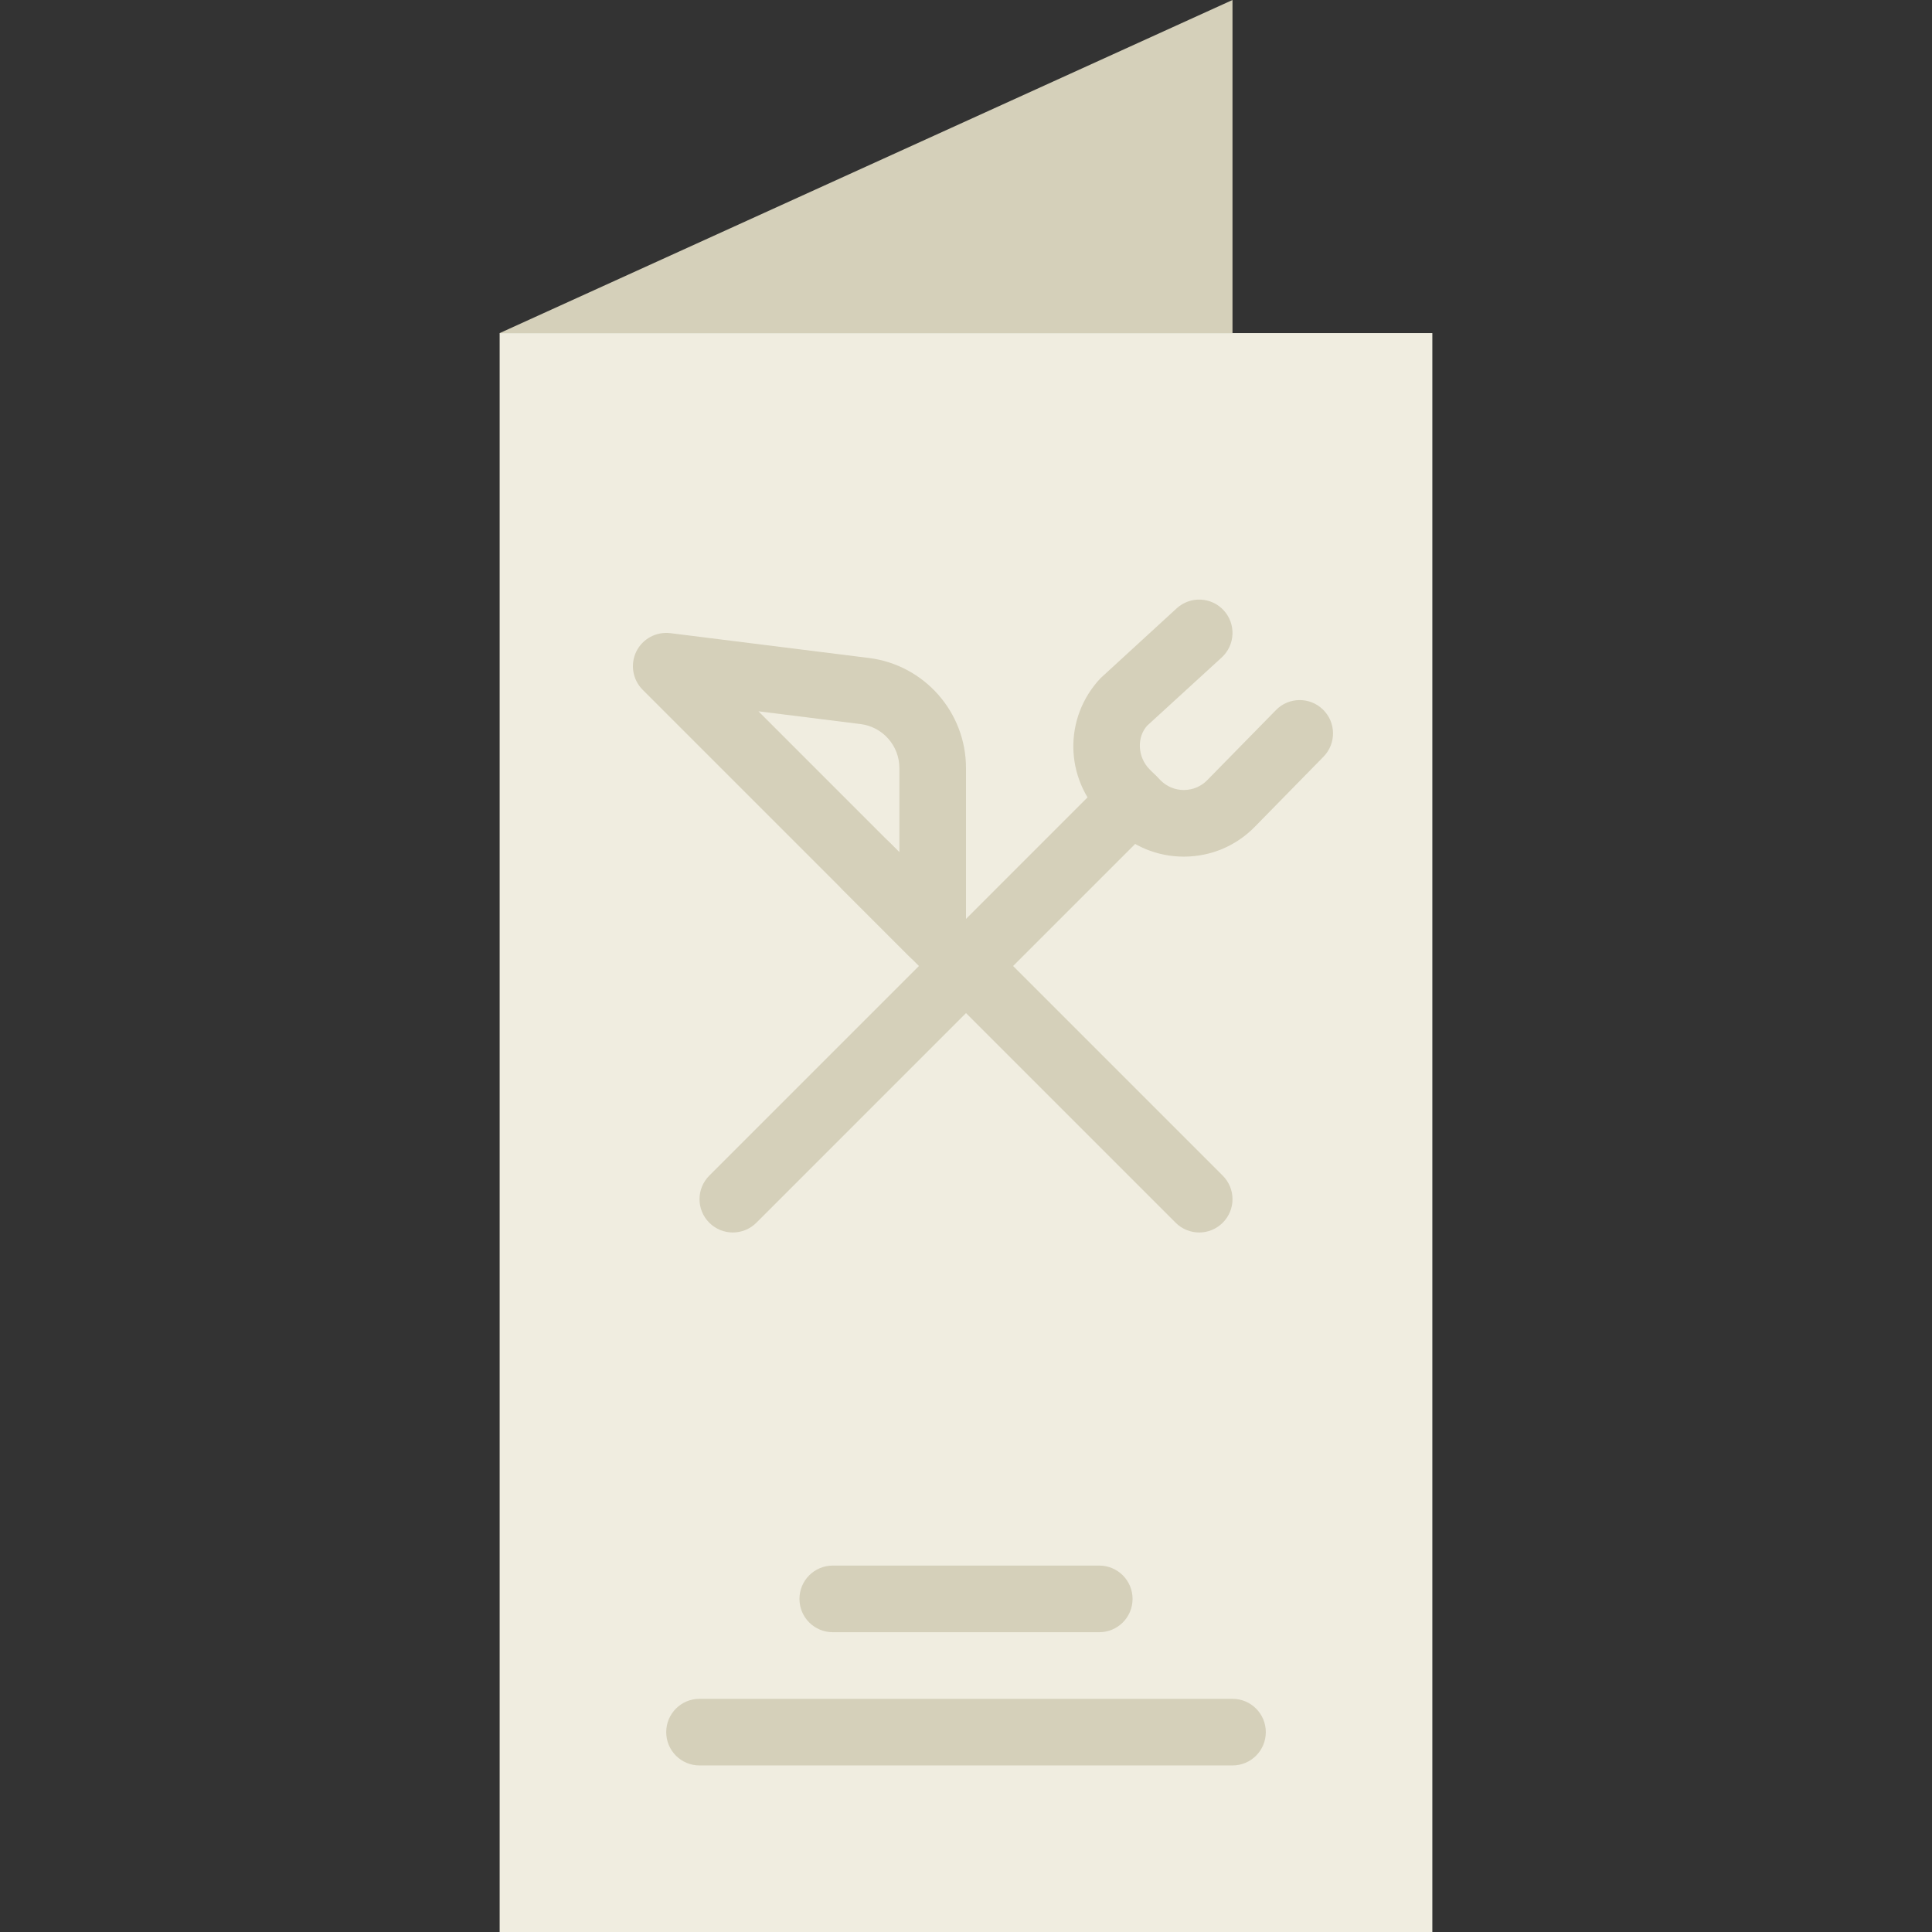
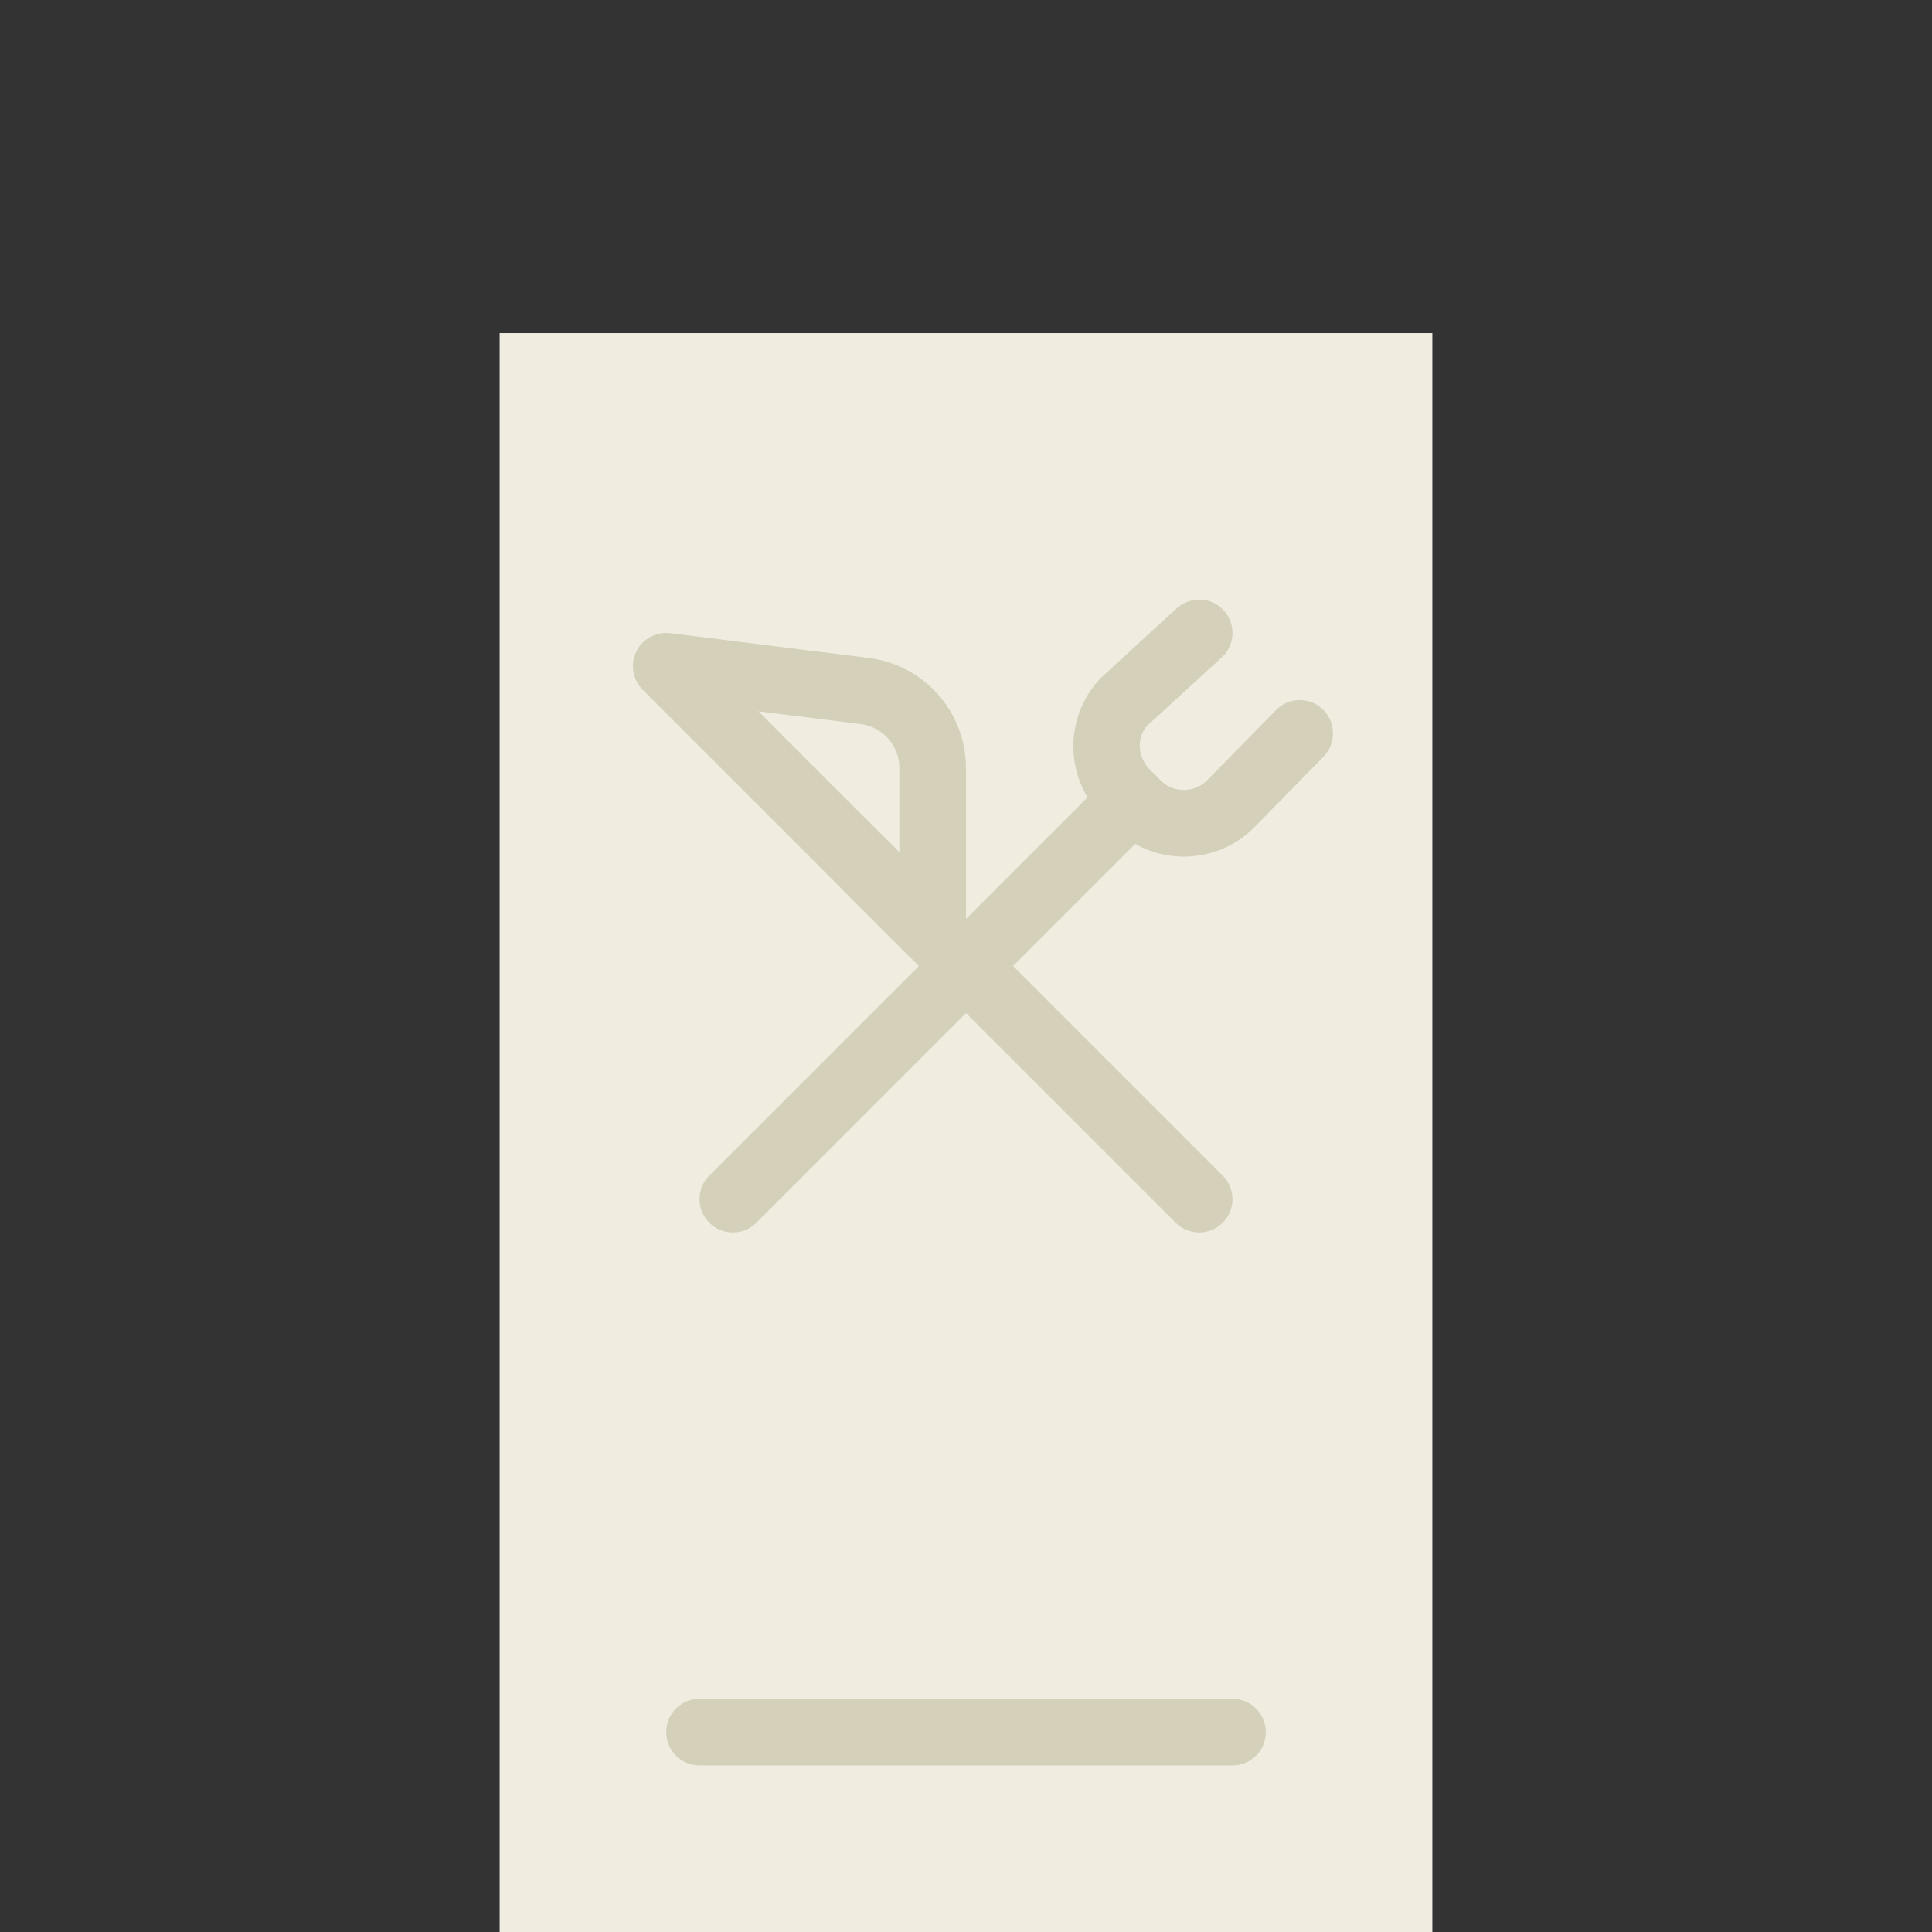
<svg xmlns="http://www.w3.org/2000/svg" version="1.1" id="Layer_1" x="0px" y="0px" viewBox="0 0 512 512" style="enable-background:new 0 0 512 512;" xml:space="preserve">
  <rect x="0" y="0" width="512" height="512" fill="#333333" stroke="none" />
  <g>
    <polygon style="fill:#F0EDE0;" points="132.414,512 379.586,512 379.586,88.276 132.414,88.276  " />
    <g>
-       <polygon style="fill:#D5D0BA;" points="326.624,88.276 132.417,88.276 326.624,0   " />
      <path style="fill:#D5D0BA;" d="M326.624,467.862H185.383c-4.882,0-8.828-3.946-8.828-8.828c0-4.882,3.946-8.828,8.828-8.828    h141.241c4.882,0,8.828,3.946,8.828,8.828C335.452,463.916,331.506,467.862,326.624,467.862" />
-       <path style="fill:#D5D0BA;" d="M291.314,432.552h-70.621c-4.882,0-8.828-3.946-8.828-8.828c0-4.882,3.946-8.828,8.828-8.828    h70.621c4.882,0,8.828,3.946,8.828,8.828C300.141,428.606,296.196,432.552,291.314,432.552" />
      <path style="fill:#D5D0BA;" d="M317.797,326.621c-2.26,0-4.52-0.865-6.241-2.586l-88.276-88.276    c-3.452-3.452-3.452-9.031,0-12.482c3.452-3.452,9.031-3.452,12.482,0l88.276,88.276c3.452,3.452,3.452,9.031,0,12.482    C322.316,325.756,320.056,326.621,317.797,326.621" />
      <path style="fill:#D5D0BA;" d="M200.994,188.5l37.35,37.358v-22.334c0-5.906-4.414-10.902-10.275-11.635L200.994,188.5z     M247.172,255.996c-2.286,0-4.546-0.892-6.241-2.578l-70.621-70.621c-2.657-2.666-3.337-6.735-1.686-10.125    c1.66-3.381,5.252-5.323,9.022-4.882l52.612,6.577c14.68,1.827,25.741,14.362,25.741,29.158v43.644    c0,3.575-2.145,6.797-5.447,8.157C249.458,255.784,248.31,255.996,247.172,255.996L247.172,255.996z" />
      <path style="fill:#D5D0BA;" d="M194.21,326.621c-2.26,0-4.52-0.865-6.241-2.586c-3.452-3.452-3.452-9.031,0-12.482L293.9,205.621    c3.452-3.452,9.031-3.452,12.482,0c3.452,3.452,3.452,9.031,0,12.482L200.452,324.034    C198.73,325.756,196.47,326.621,194.21,326.621" />
      <path style="fill:#D5D0BA;" d="M313.719,227.017c-7.036,0-13.647-2.745-18.617-7.715l-2.895-2.887    c-10.134-10.143-10.372-26.253-0.556-36.687l20.18-18.511c3.602-3.293,9.181-3.046,12.473,0.538    c3.293,3.61,3.054,9.181-0.538,12.482l-19.721,18.044c-2.772,2.984-2.692,8.307,0.653,11.652l2.887,2.887    c1.633,1.633,3.814,2.542,6.135,2.542h0.044c2.348-0.018,4.537-0.936,6.171-2.613l18.202-18.564    c3.399-3.487,8.986-3.549,12.482-0.124c3.478,3.416,3.531,8.995,0.115,12.482l-18.194,18.564    c-4.961,5.067-11.599,7.874-18.679,7.91H313.719z" />
    </g>
  </g>
  <g>
</g>
  <g>
</g>
  <g>
</g>
  <g>
</g>
  <g>
</g>
  <g>
</g>
  <g>
</g>
  <g>
</g>
  <g>
</g>
  <g>
</g>
  <g>
</g>
  <g>
</g>
  <g>
</g>
  <g>
</g>
  <g>
</g>
</svg>